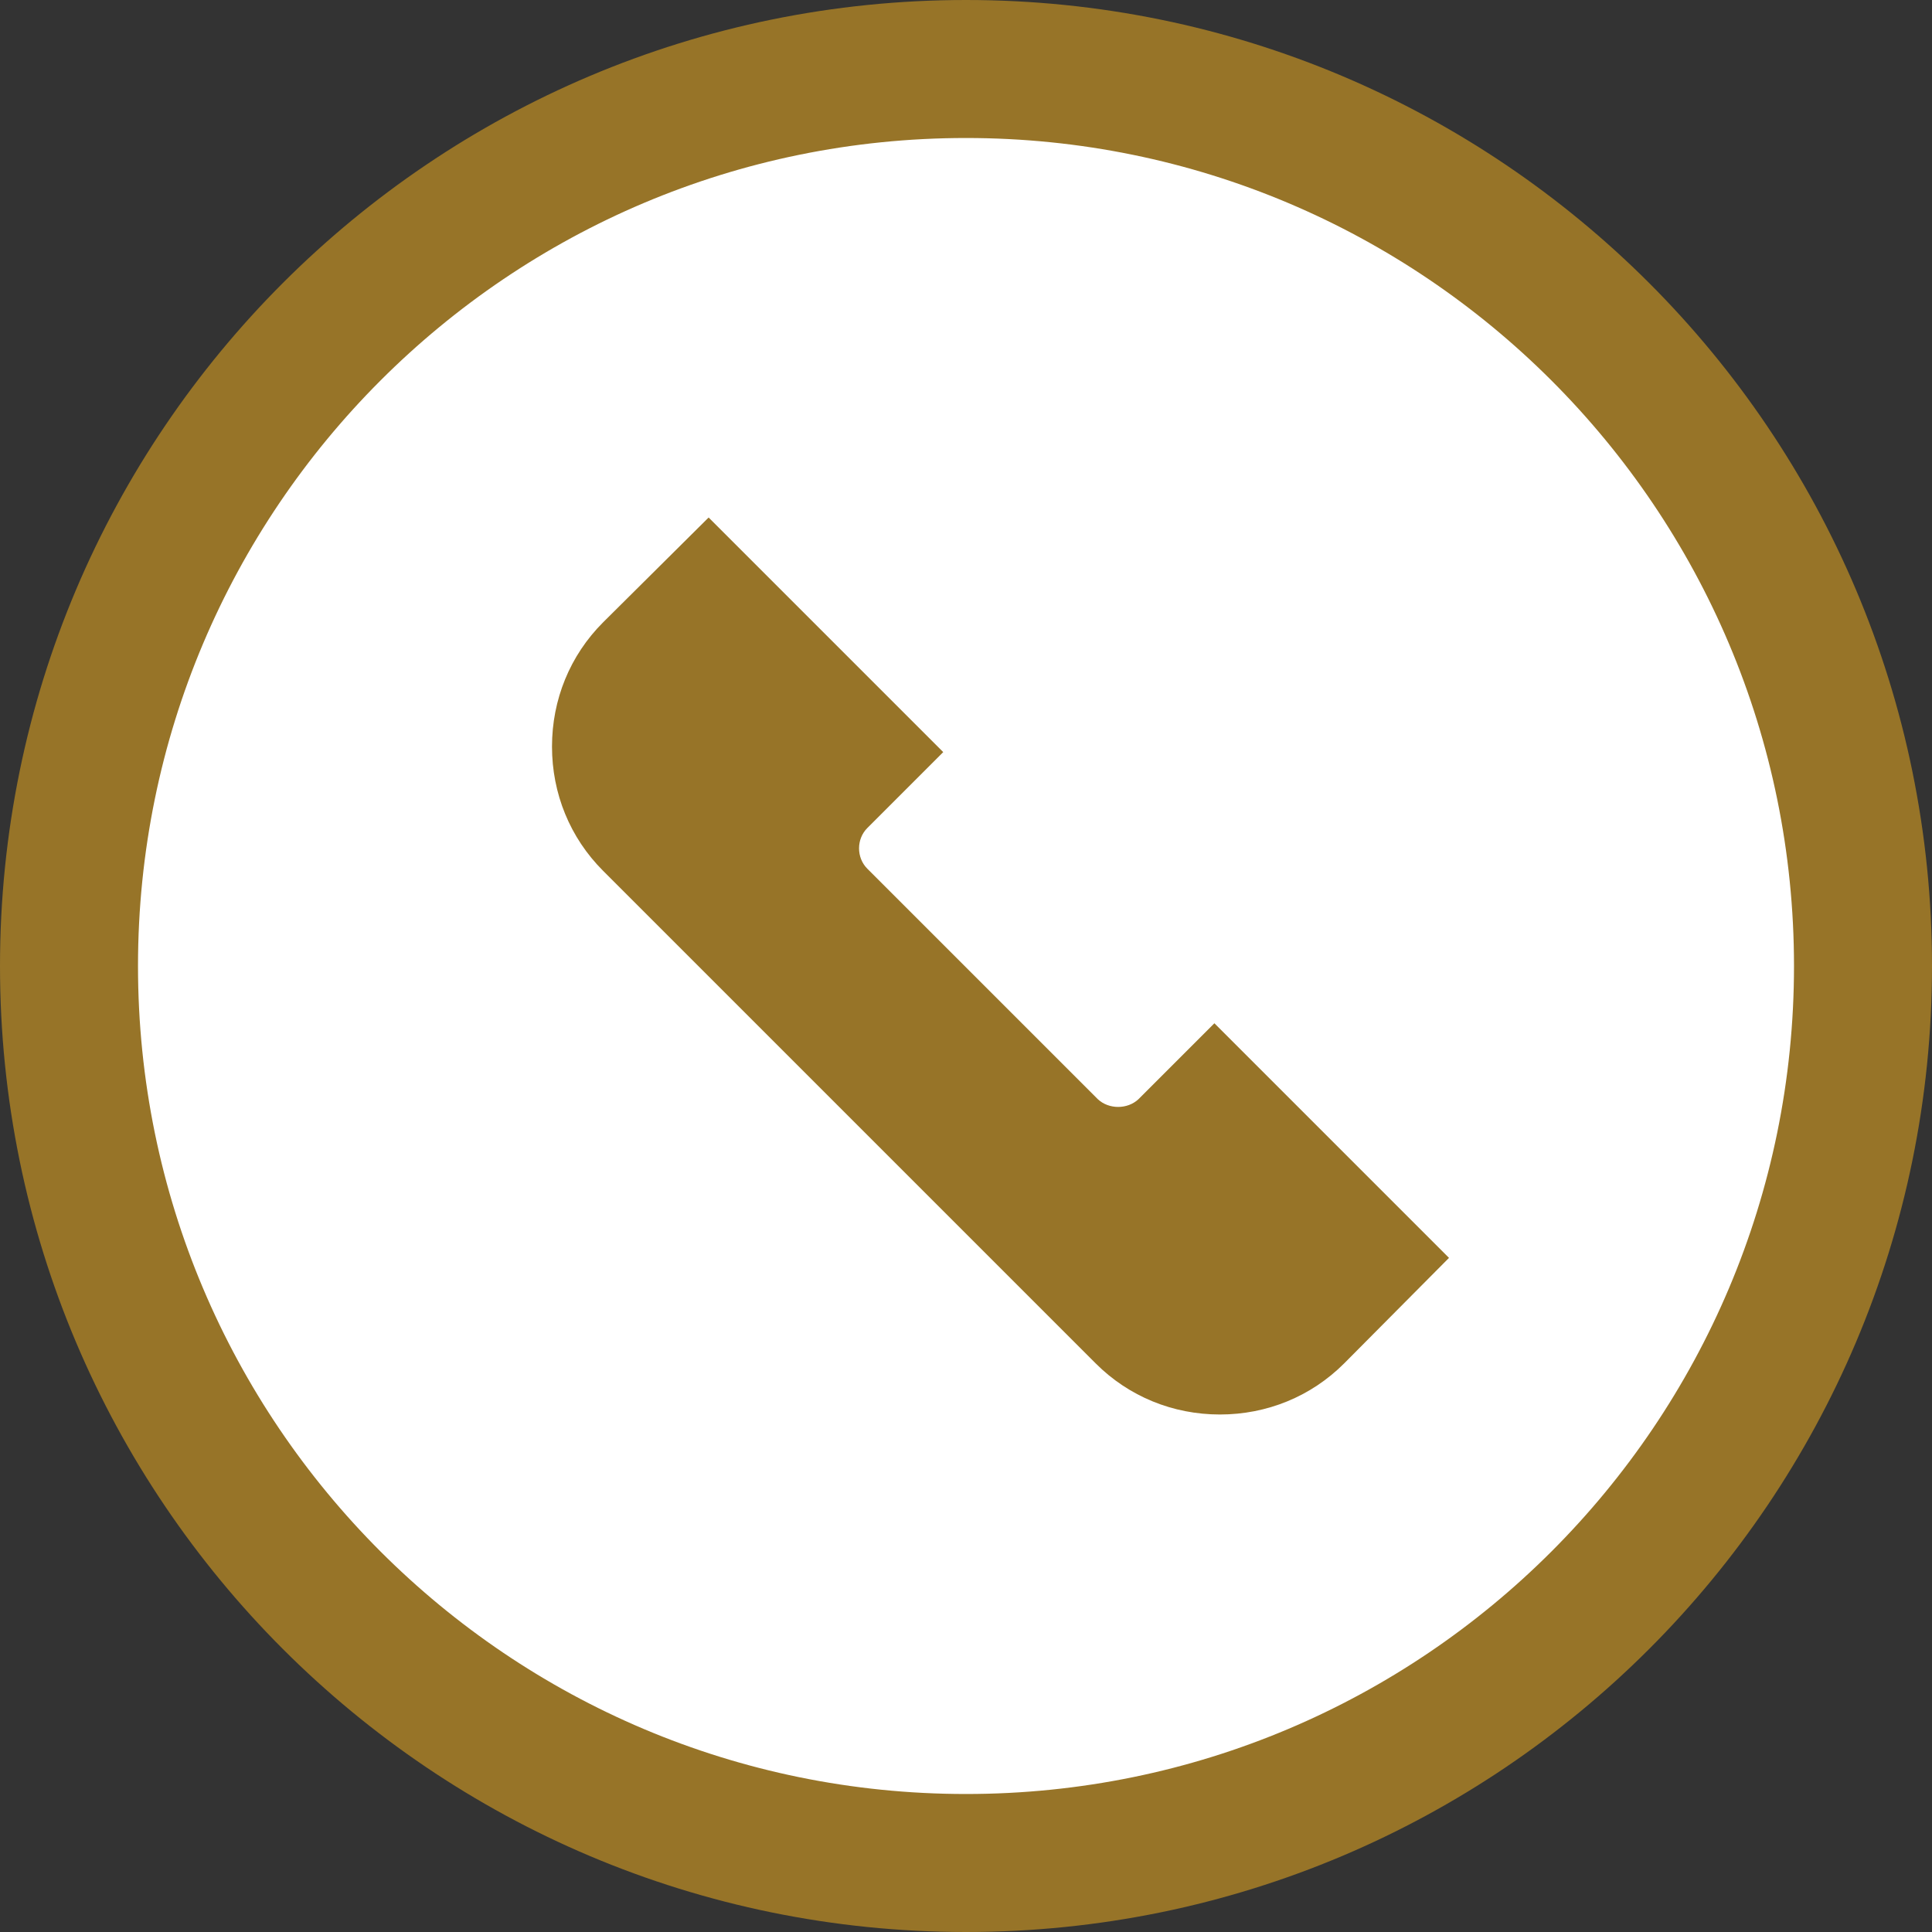
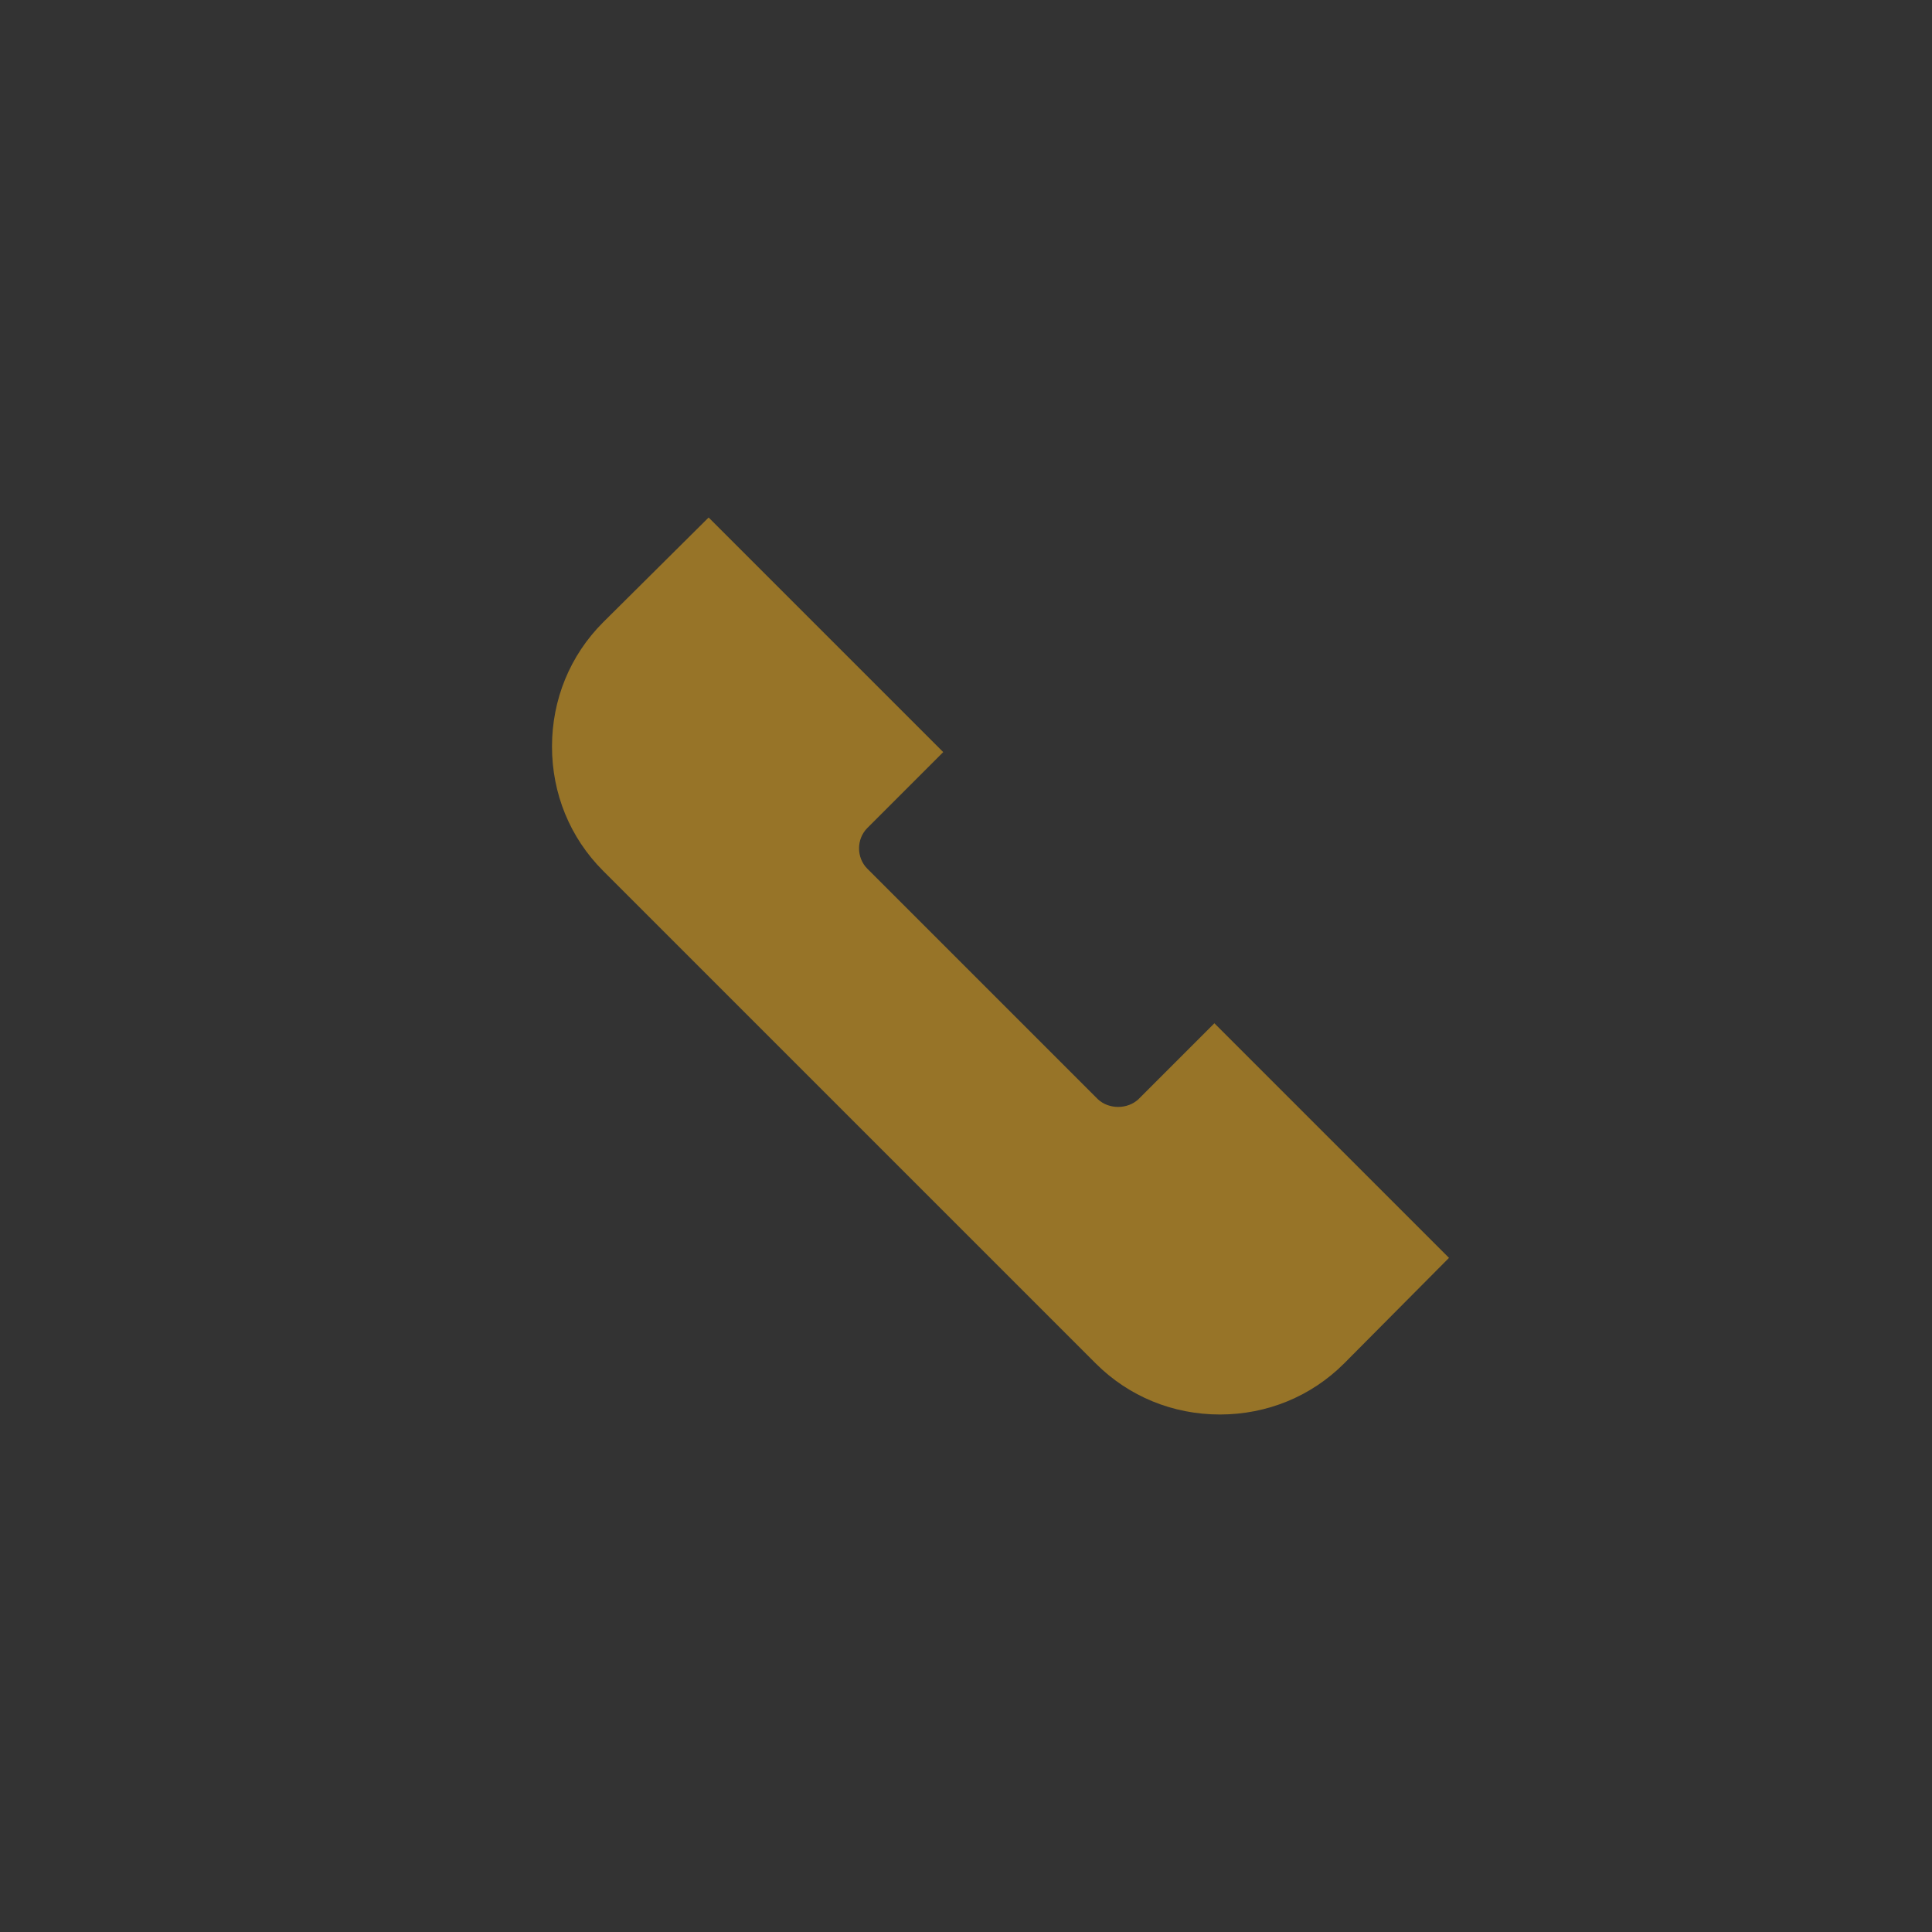
<svg xmlns="http://www.w3.org/2000/svg" version="1.2" baseProfile="tiny-ps" viewBox="0 0 28 28" width="28" height="28">
  <rect x="0" y="0" width="28" height="28" fill="#333333" stroke="none" />
  <title>Content</title>
  <style>
		tspan { white-space:pre }
		.shp0 { fill: #ffffff;stroke: #977428;stroke-width: 2 } 
		.shp1 { fill: #977428 } 
	</style>
  <g id="Content">
    <g id="&lt;Group&gt;">
-       <path id="&lt;Path&gt;" class="shp0" d="M27 14C27 21.18 21.18 27 14 27C6.82 27 1 21.18 1 14C1 6.82 6.82 1 14 1C21.18 1 27 6.82 27 14Z" />
      <g id="&lt;Group&gt;">
        <g id="&lt;Group&gt;">
          <g id="&lt;Group&gt;">
            <path id="&lt;Compound Path&gt;" class="shp1" d="M17.68 20.5C17 20.5 16.36 20.24 15.88 19.76L8.74 12.62C8.26 12.14 8 11.5 8 10.82C8 10.14 8.26 9.5 8.74 9.02L10.27 7.5L13.67 10.9L12.57 12C12.41 12.16 12.41 12.43 12.57 12.59L15.91 15.93C16.07 16.08 16.34 16.08 16.5 15.93L17.6 14.83L21 18.23L19.48 19.76C19 20.24 18.36 20.5 17.68 20.5Z" />
          </g>
        </g>
      </g>
    </g>
  </g>
</svg>